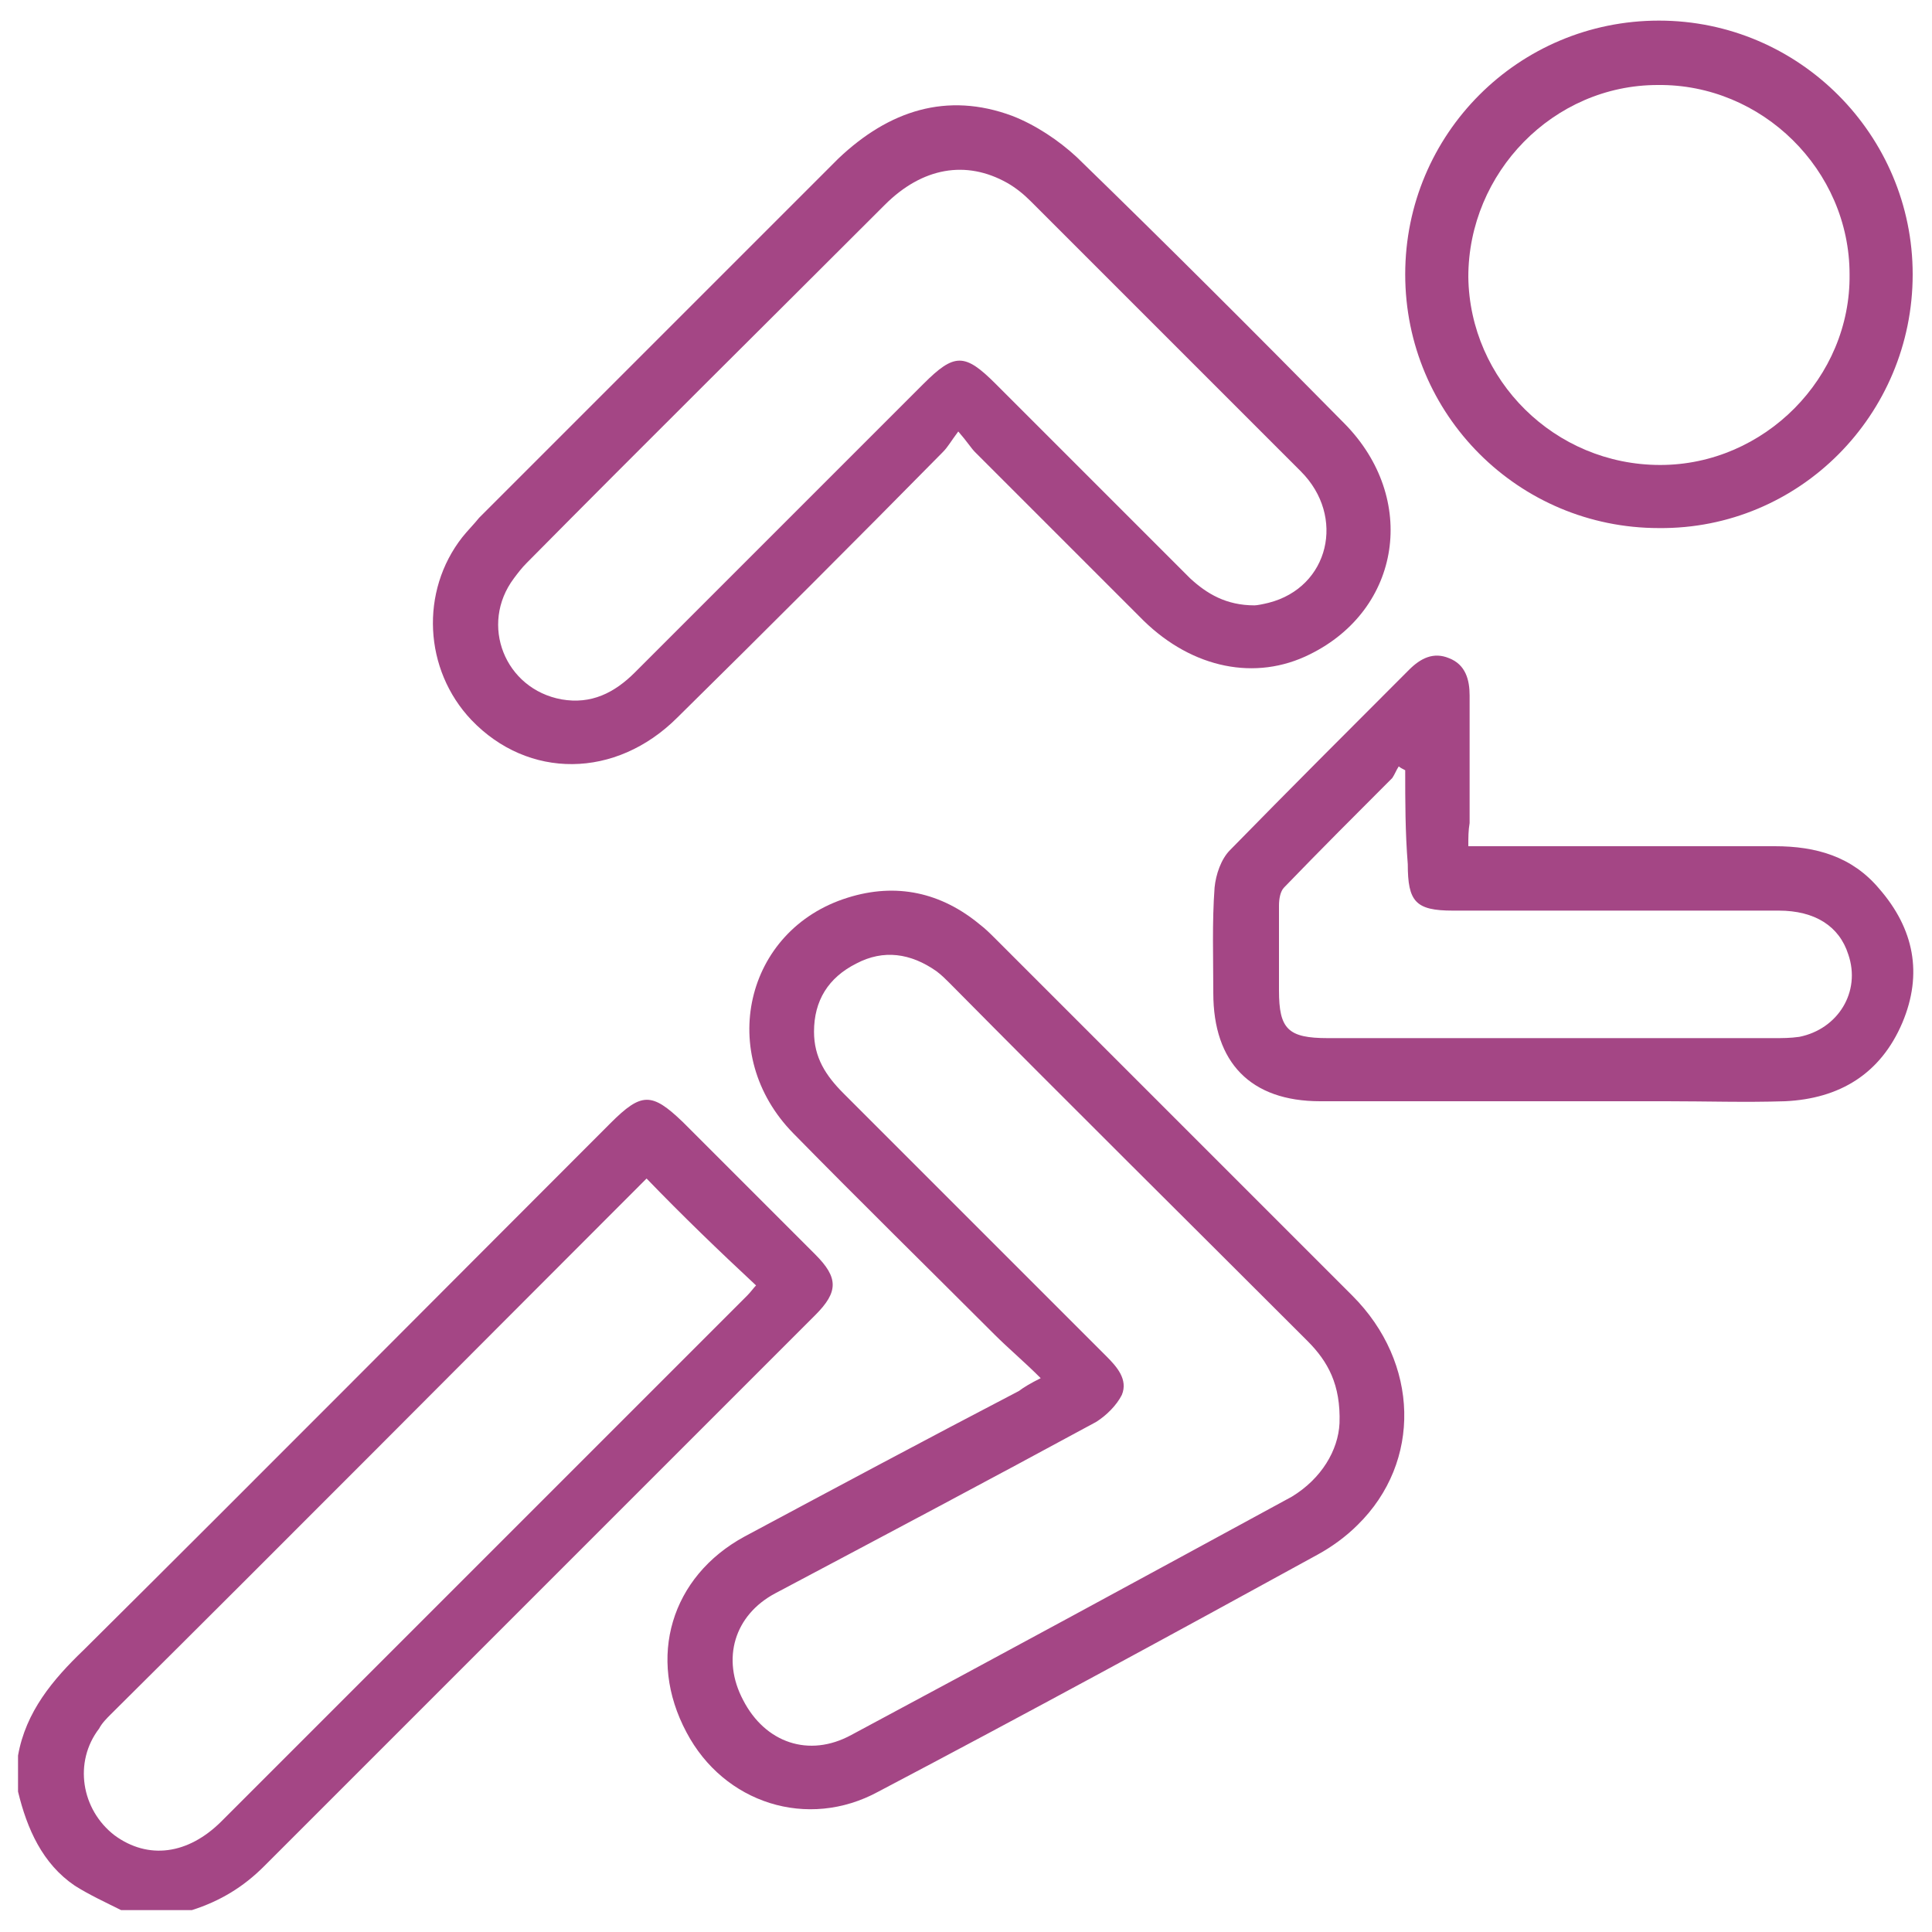
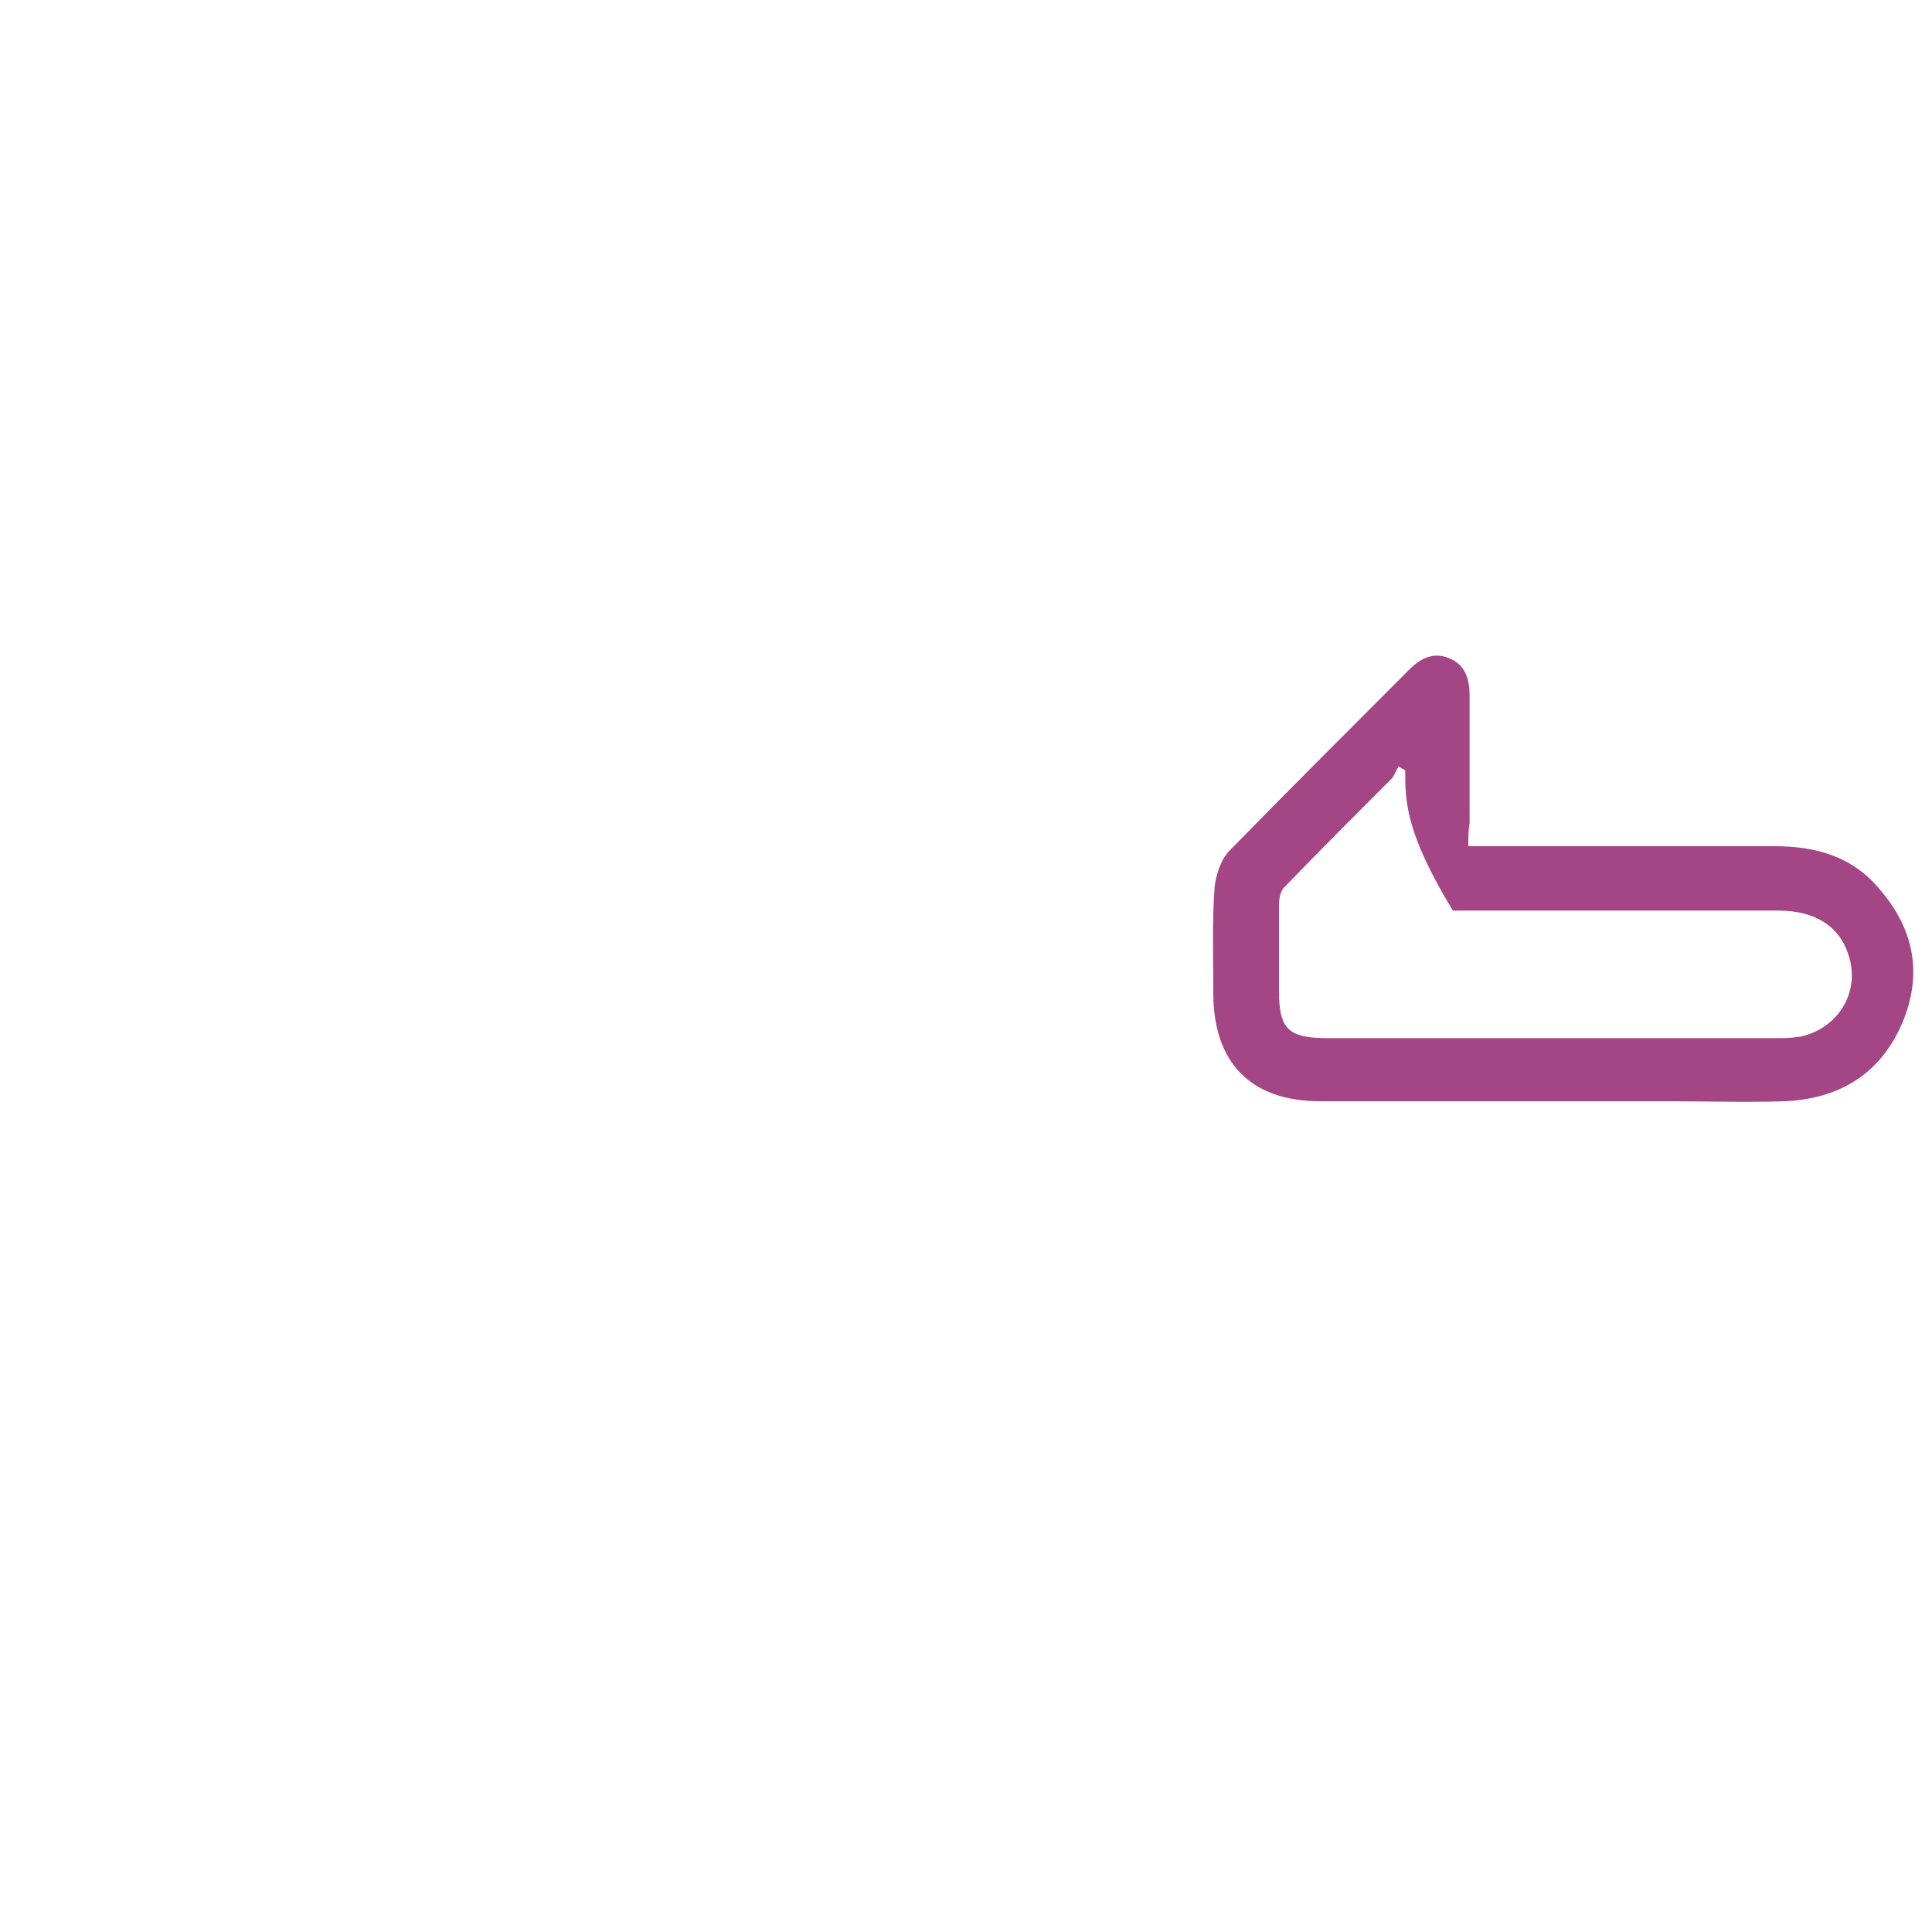
<svg xmlns="http://www.w3.org/2000/svg" version="1.1" id="Layer_1" x="0px" y="0px" viewBox="0 0 150 150" style="enable-background:new 0 0 150 150;" xml:space="preserve">
  <style type="text/css">
	.st0{fill:#A44685;}
</style>
  <g>
-     <path class="st0" d="M1.4,136.3c0.6-3.4,2.7-5.9,5.1-8.2c13.7-13.6,27.3-27.3,40.9-40.9c2.4-2.4,3.2-2.4,5.6-0.1   c3.4,3.4,6.8,6.8,10.3,10.3c1.8,1.8,1.8,2.9,0,4.7c-14.3,14.3-28.6,28.6-42.8,42.8c-1.6,1.6-3.4,2.7-5.6,3.4c-1.8,0-3.6,0-5.5,0   c-1.2-0.6-2.5-1.2-3.6-1.9c-2.5-1.7-3.7-4.4-4.4-7.3C1.4,138.3,1.4,137.3,1.4,136.3z M50.2,91.5c-0.2,0.2-0.4,0.4-0.6,0.6   c-13.7,13.7-27.3,27.4-41,41c-0.3,0.3-0.7,0.7-0.9,1.1c-2,2.6-1.4,6.3,1.2,8.3c2.6,1.9,5.7,1.5,8.3-1.1   c13.6-13.6,27.2-27.2,40.8-40.8c0.3-0.3,0.5-0.6,0.7-0.8C55.8,97.1,53,94.4,50.2,91.5z" />
-     <path class="st0" d="M80.8,107c-1.3-1.3-2.5-2.3-3.6-3.4c-5.2-5.2-10.5-10.4-15.6-15.6c-6-6.1-3.8-15.8,4.2-18.3   c3.8-1.2,7.3-0.4,10.3,2.1c0.4,0.3,0.8,0.7,1.2,1.1c9.2,9.2,18.5,18.5,27.7,27.7c5.2,5.2,5.4,12.9,0.4,17.8c-0.9,0.9-2,1.7-3.1,2.3   c-11.3,6.2-22.7,12.4-34.1,18.4c-5.5,3-12,0.9-14.9-4.6c-3.1-5.8-1.2-12.1,4.5-15.2c7.1-3.8,14.2-7.6,21.3-11.3   C79.5,107.7,80,107.4,80.8,107z M104,110.5c0.1-3-0.9-4.8-2.5-6.4c-9.3-9.3-18.6-18.5-27.8-27.8c-0.3-0.3-0.6-0.6-1-0.9   c-2-1.4-4.1-1.7-6.2-0.6c-2.2,1.1-3.3,2.9-3.3,5.3c0,2,0.9,3.4,2.3,4.8c6.8,6.8,13.6,13.6,20.4,20.4c0.8,0.8,1.7,1.8,1.2,3   c-0.4,0.8-1.2,1.6-2,2.1c-8.3,4.5-16.6,8.9-24.9,13.3c-3.2,1.7-4.2,5.1-2.5,8.3c1.7,3.3,5.1,4.5,8.4,2.7   c11.4-6.1,22.8-12.3,34.2-18.5C102.6,114.8,103.9,112.6,104,110.5z" />
-     <path class="st0" d="M74.4,33.5c-0.6,0.8-0.8,1.2-1.2,1.6C66.4,42,59.5,48.9,52.6,55.7c-4.8,4.8-11.6,4.8-16,0.2   c-3.7-3.9-4-10-0.7-14.2c0.4-0.5,0.9-1,1.3-1.5c9.3-9.3,18.6-18.6,27.9-27.9C69,8.6,73.5,7.1,78.6,9c1.8,0.7,3.6,1.9,5,3.2   c7,6.8,13.9,13.7,20.8,20.7c5.7,5.8,4.4,14.4-2.7,17.9c-4.2,2.1-9.1,1.1-12.9-2.6c-4.4-4.4-8.7-8.7-13.1-13.1   C75.4,34.8,75.1,34.3,74.4,33.5z M97.4,47c0.2,0,0.7-0.1,1.1-0.2c4.7-1.2,6-6.7,2.5-10.2c-7-7-14-14-21-21c-0.5-0.5-1.1-1-1.8-1.4   c-3.2-1.8-6.6-1.2-9.5,1.7c-9.3,9.3-18.6,18.5-27.8,27.8c-0.4,0.4-0.7,0.8-1,1.2c-2.7,3.6-0.7,8.6,3.7,9.4c2.3,0.4,4.1-0.5,5.7-2.1   c7.5-7.5,15-15,22.4-22.4c2.4-2.4,3.2-2.4,5.6,0c5,5,10.1,10.1,15.1,15.1C93.7,46.1,95.2,47,97.4,47z" />
-     <path class="st0" d="M114,65.7c8.1,0,15.9,0,23.8,0c3.2,0,6,0.8,8.1,3.3c2.7,3.1,3.4,6.6,1.8,10.4c-1.7,4-4.9,5.9-9.1,6.1   c-3.1,0.1-6.1,0-9.2,0c-9,0-17.9,0-26.9,0c-5.4,0-8.3-3-8.3-8.4c0-2.7-0.1-5.5,0.1-8.2c0.1-1,0.5-2.2,1.2-2.9   c4.6-4.7,9.2-9.3,13.9-14c0.9-0.9,1.9-1.4,3.1-0.9c1.3,0.5,1.6,1.7,1.6,2.9c0,3.3,0,6.6,0,9.9C114,64.5,114,65,114,65.7z    M109.1,59.8c-0.2-0.1-0.4-0.2-0.5-0.3c-0.2,0.3-0.3,0.6-0.5,0.9c-2.8,2.8-5.6,5.6-8.4,8.5c-0.3,0.3-0.4,0.9-0.4,1.4   c0,2.2,0,4.4,0,6.6c0,3,0.7,3.7,3.8,3.7c11.5,0,23.1,0,34.6,0c0.7,0,1.3,0,2-0.1c3-0.6,4.8-3.5,3.8-6.4c-0.7-2.2-2.6-3.4-5.4-3.4   c-8.4,0-16.8,0-25.3,0c-2.9,0-3.5-0.7-3.5-3.6C109.1,64.6,109.1,62.2,109.1,59.8z" />
-     <path class="st0" d="M128.8,41c-10.9,0-19.7-8.8-19.7-19.7c0-10.9,8.8-19.7,19.7-19.7c10.9,0,19.7,8.9,19.7,19.7   C148.5,32.2,139.7,41.1,128.8,41z M128.9,36.1c8.1,0,14.8-6.8,14.7-14.8c0-8.1-6.8-14.8-14.9-14.7c-8.1,0-14.7,6.8-14.7,14.9   C114.1,29.5,120.7,36.1,128.9,36.1z" />
+     <path class="st0" d="M114,65.7c8.1,0,15.9,0,23.8,0c3.2,0,6,0.8,8.1,3.3c2.7,3.1,3.4,6.6,1.8,10.4c-1.7,4-4.9,5.9-9.1,6.1   c-3.1,0.1-6.1,0-9.2,0c-9,0-17.9,0-26.9,0c-5.4,0-8.3-3-8.3-8.4c0-2.7-0.1-5.5,0.1-8.2c0.1-1,0.5-2.2,1.2-2.9   c4.6-4.7,9.2-9.3,13.9-14c0.9-0.9,1.9-1.4,3.1-0.9c1.3,0.5,1.6,1.7,1.6,2.9c0,3.3,0,6.6,0,9.9C114,64.5,114,65,114,65.7z    M109.1,59.8c-0.2-0.1-0.4-0.2-0.5-0.3c-0.2,0.3-0.3,0.6-0.5,0.9c-2.8,2.8-5.6,5.6-8.4,8.5c-0.3,0.3-0.4,0.9-0.4,1.4   c0,2.2,0,4.4,0,6.6c0,3,0.7,3.7,3.8,3.7c11.5,0,23.1,0,34.6,0c0.7,0,1.3,0,2-0.1c3-0.6,4.8-3.5,3.8-6.4c-0.7-2.2-2.6-3.4-5.4-3.4   c-8.4,0-16.8,0-25.3,0C109.1,64.6,109.1,62.2,109.1,59.8z" />
  </g>
</svg>